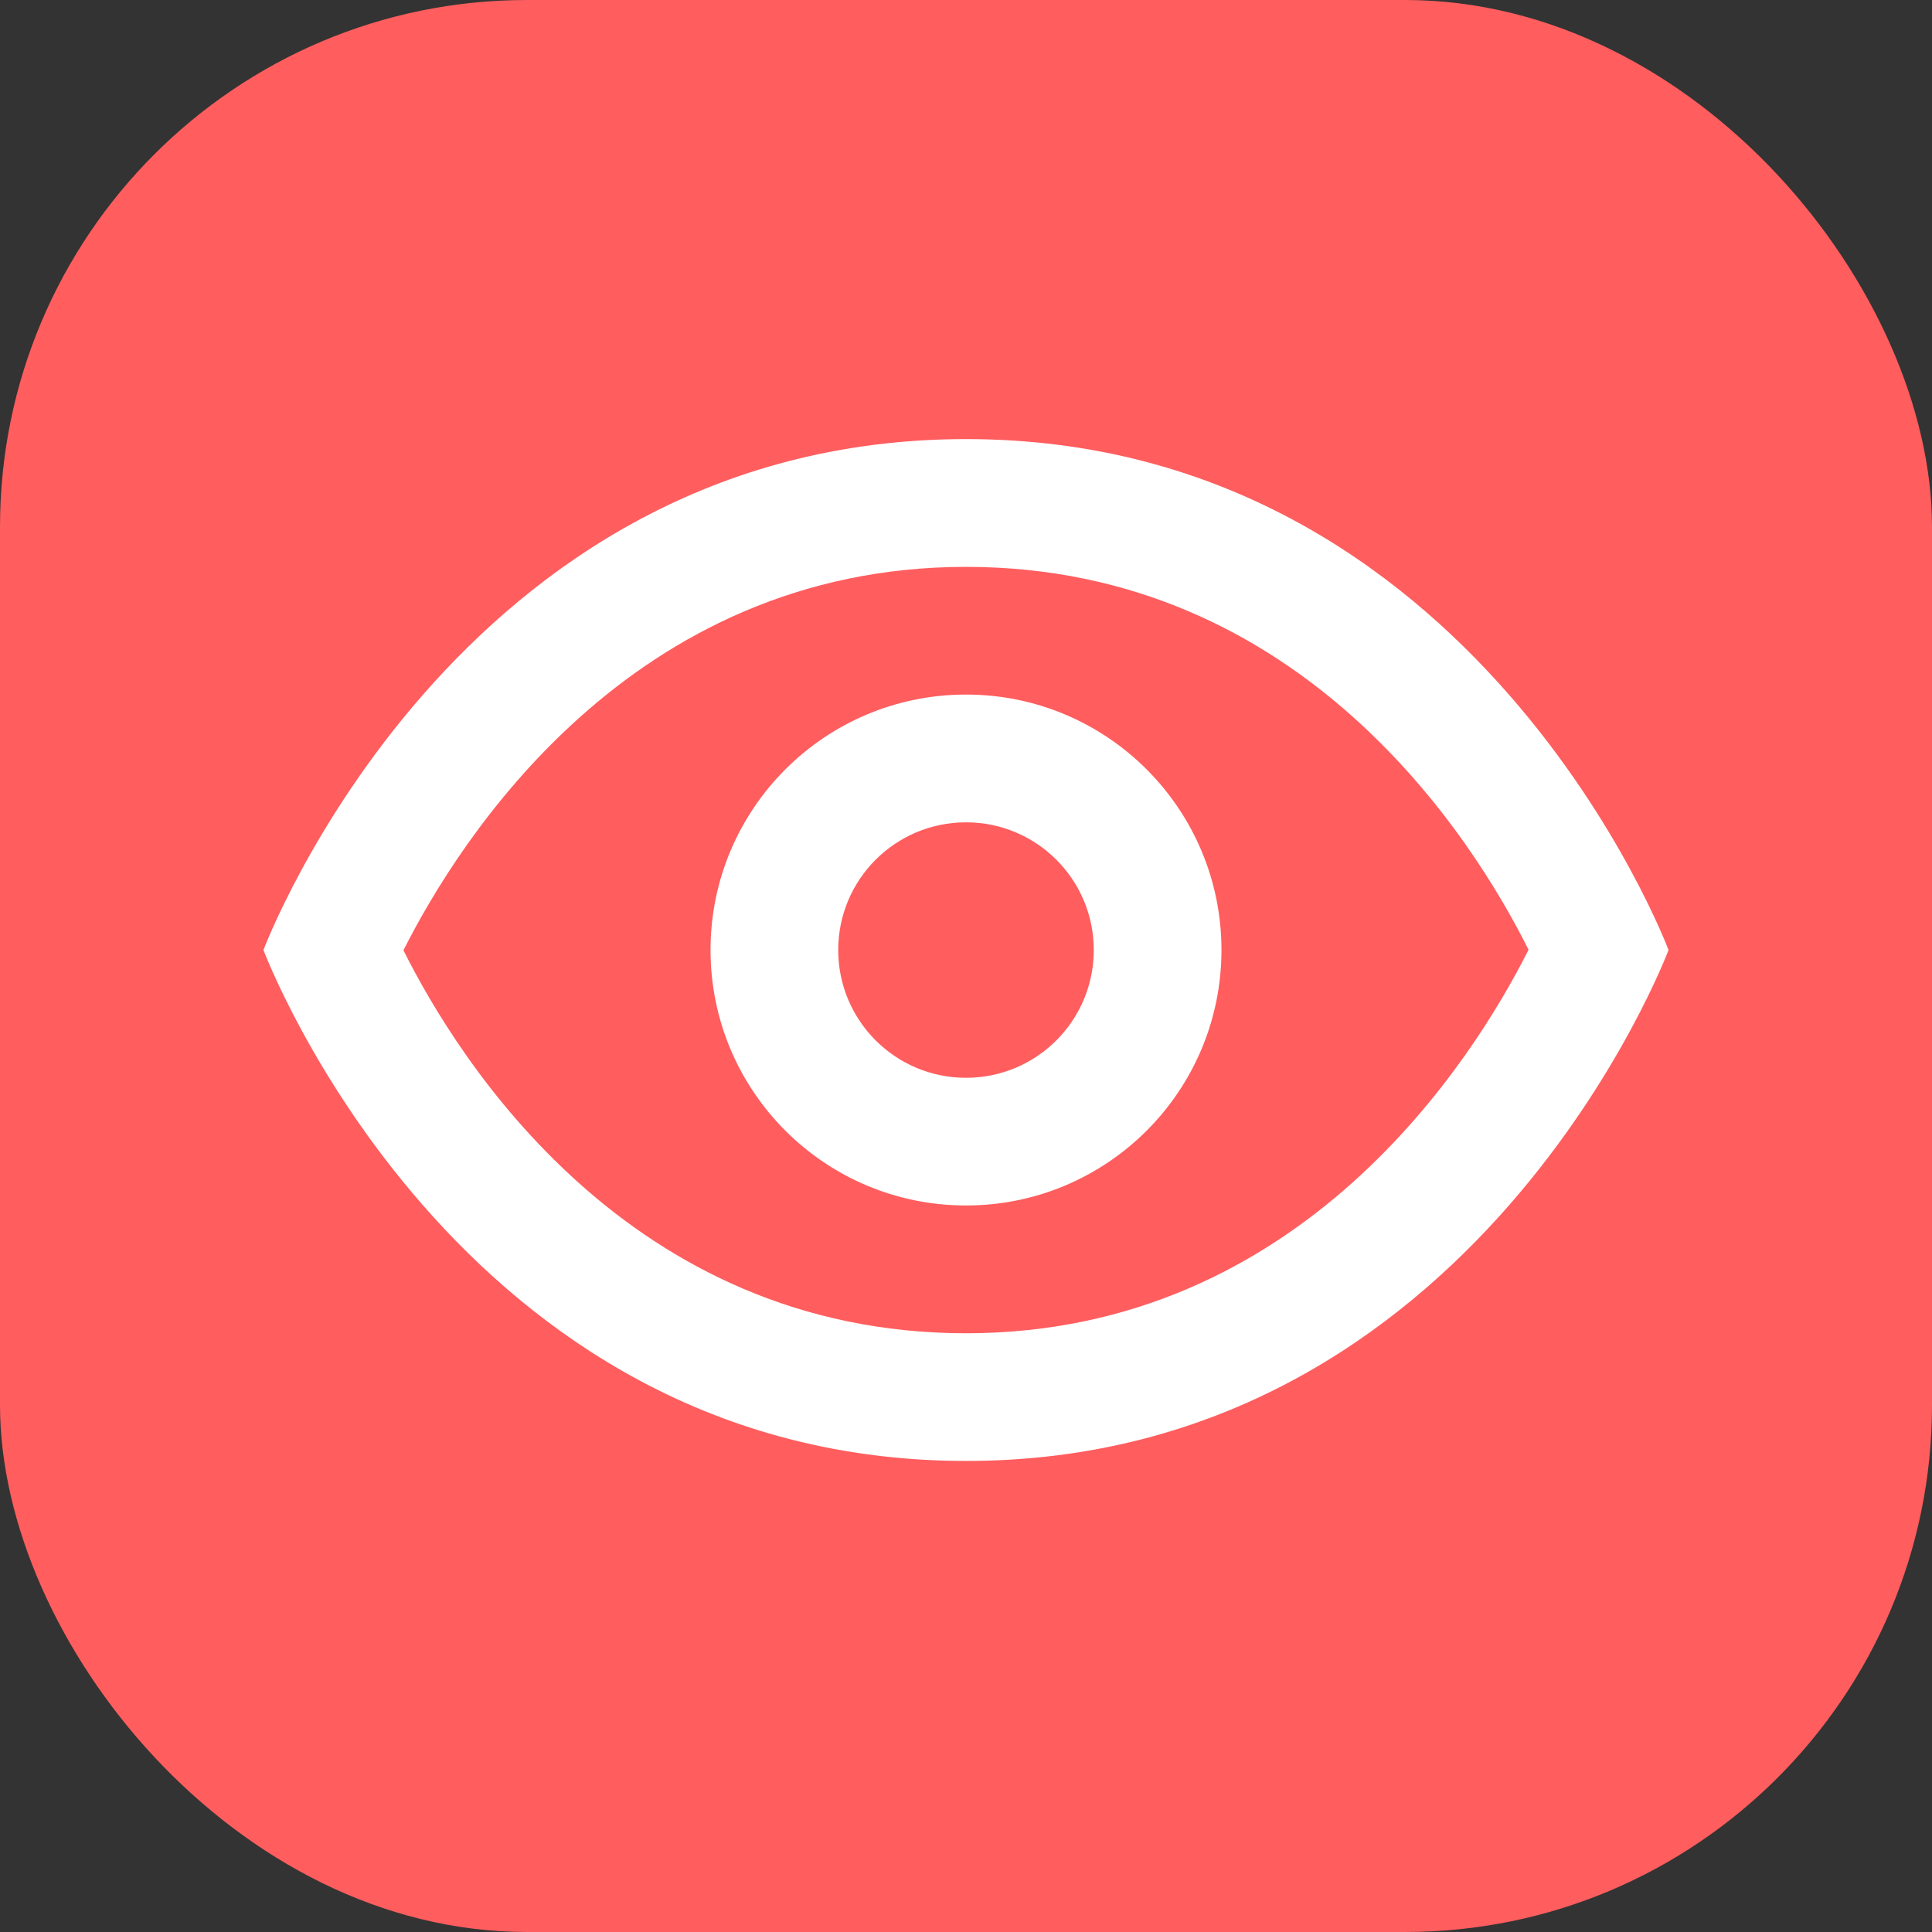
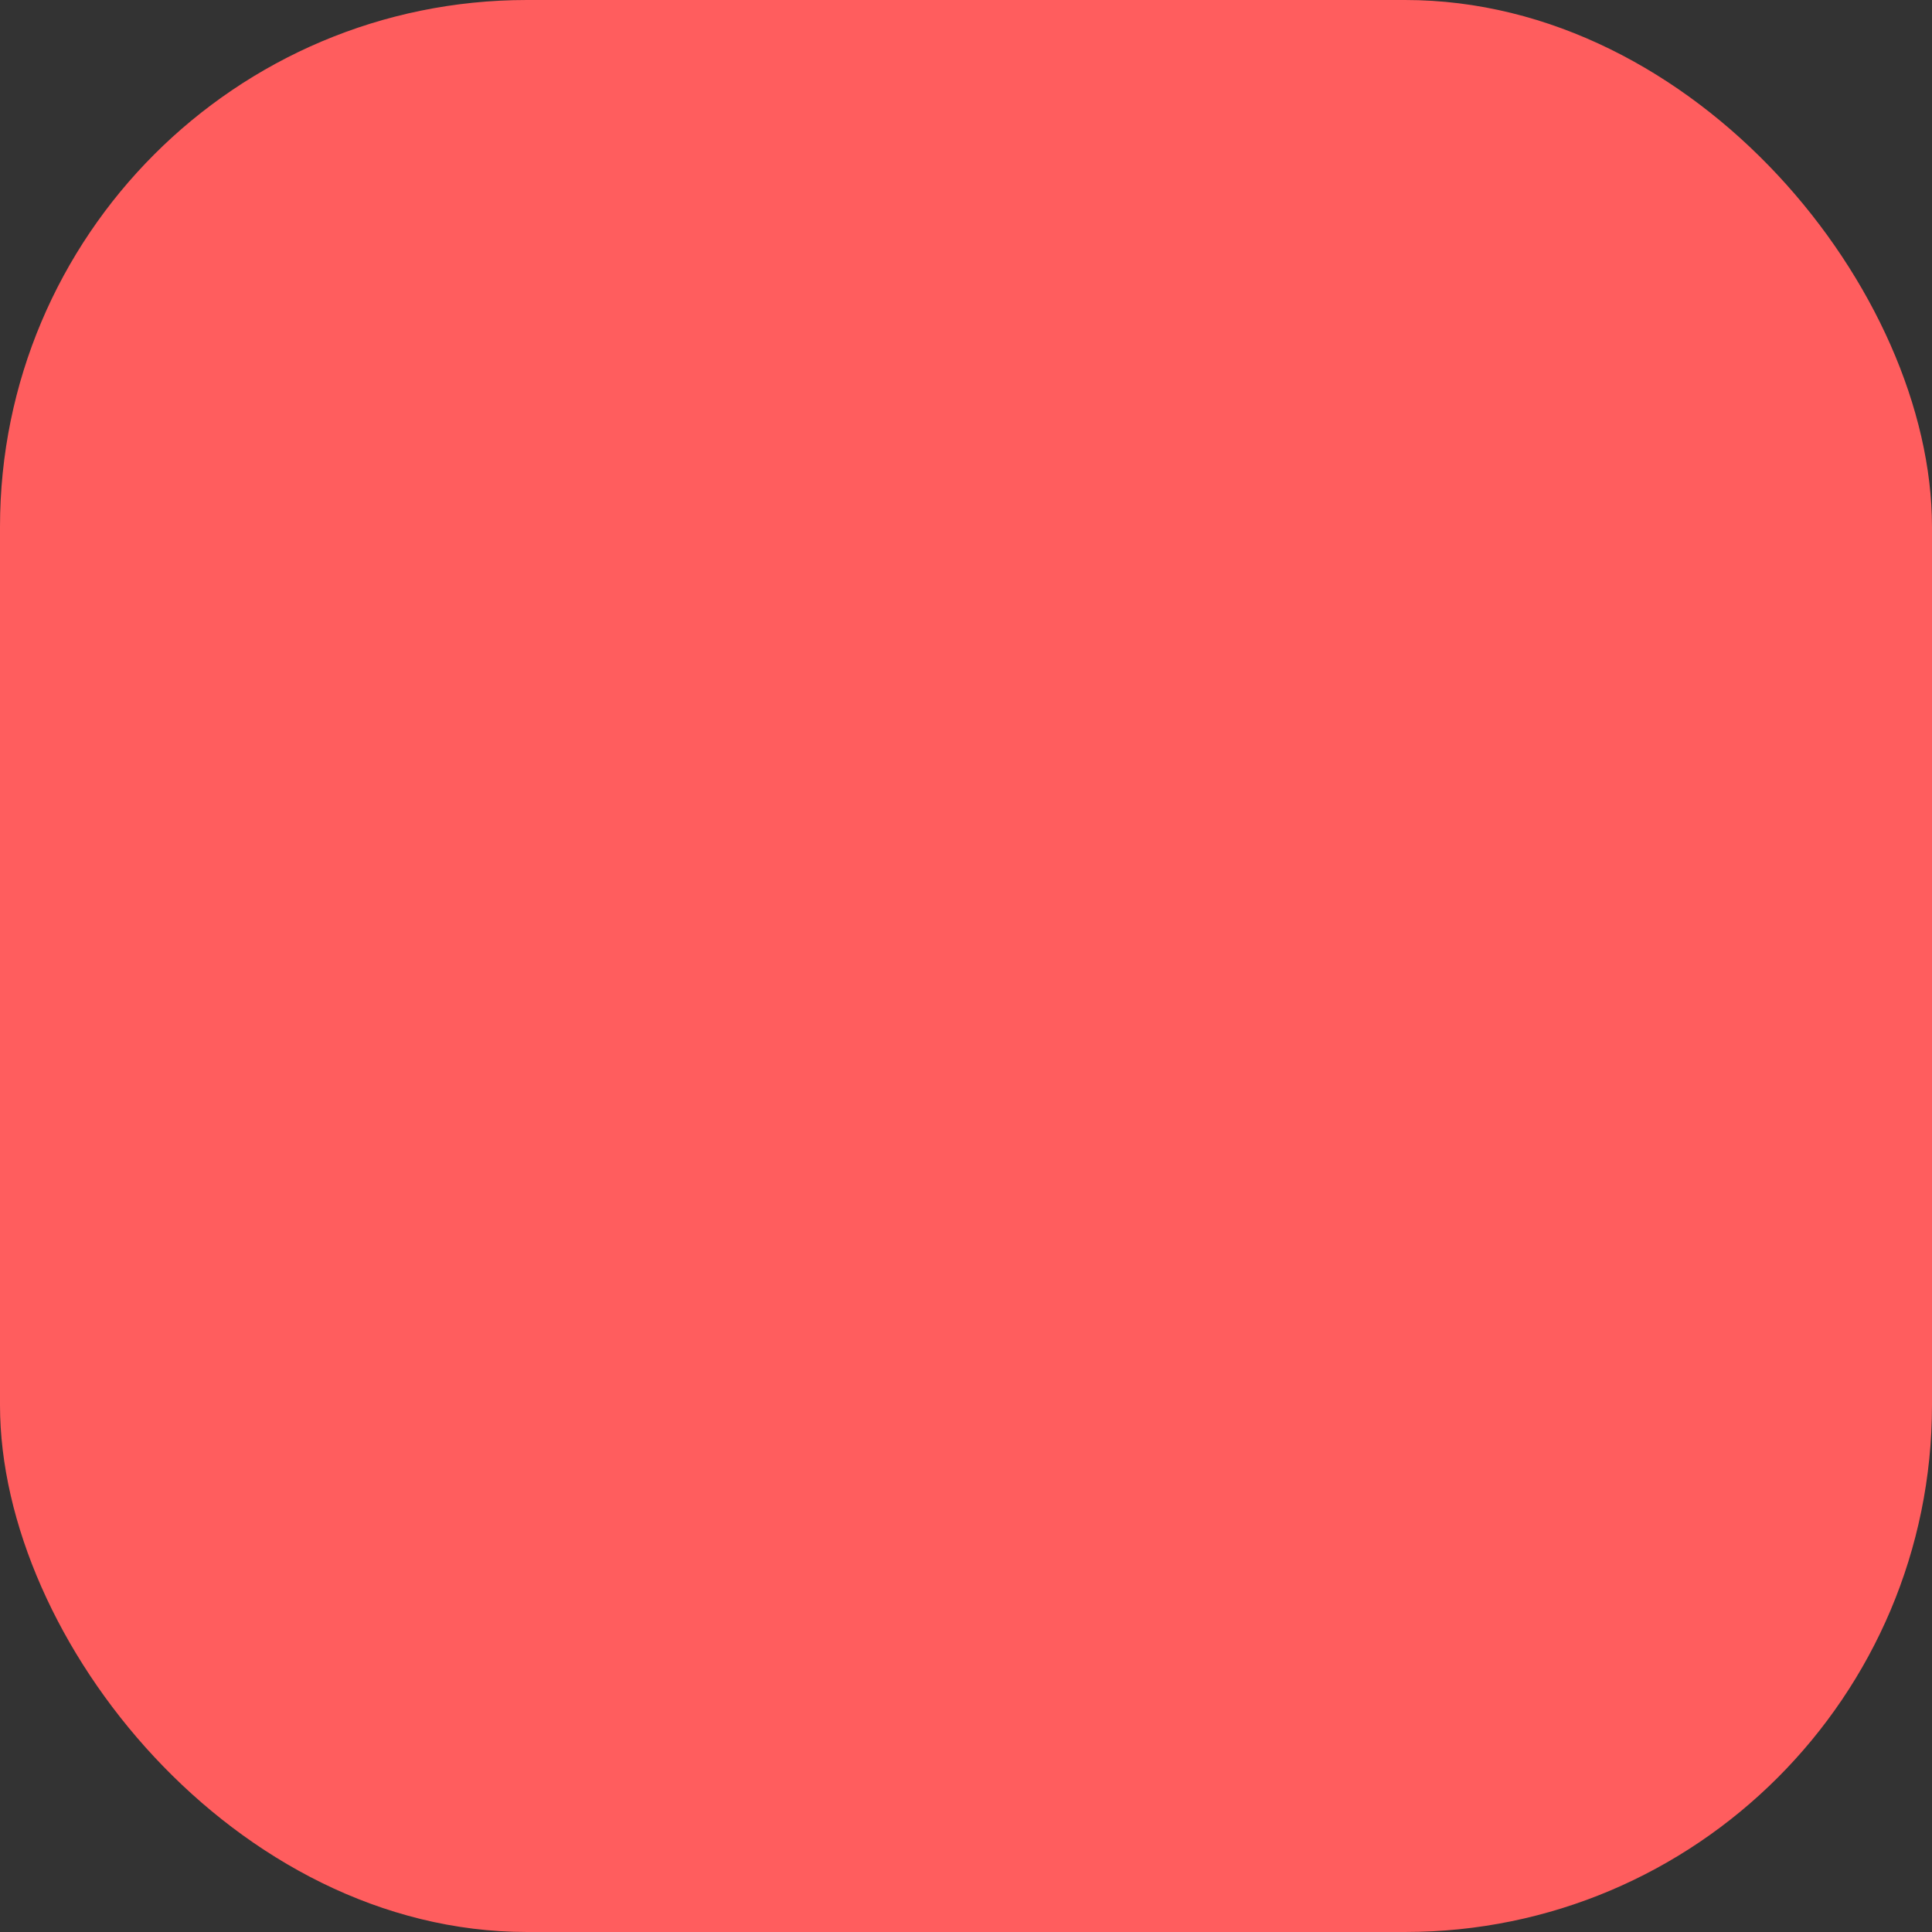
<svg xmlns="http://www.w3.org/2000/svg" width="22px" height="22px" viewBox="0 0 22 22" version="1.1">
  <rect x="0" y="0" width="22" height="22" fill="#333333" stroke="none" />
  <title>view-btn</title>
  <g id="styleguide_001" stroke="none" stroke-width="1" fill="none" fill-rule="evenodd">
    <g id="TA-home-000a" transform="translate(-67, -1889)">
      <g id="Group-18" transform="translate(42, 1450)">
        <g id="Group-15" transform="translate(25, 221)">
          <g id="view-btn" transform="translate(0, 218)">
            <g>
              <rect id="Rectangle-Copy-2" fill="#FF5D5E" x="0" y="0" width="22" height="22" rx="6" />
-               <path d="M11,5 C5.182,5 3,10.818 3,10.818 C3,10.818 5.182,16.636 11,16.636 C16.818,16.636 19,10.818 19,10.818 C19,10.818 16.818,5 11,5 Z M11,6.455 C14.837,6.455 16.778,9.558 17.406,10.815 C16.777,12.064 14.822,15.182 11,15.182 C7.163,15.182 5.222,12.078 4.594,10.821 C5.224,9.572 7.178,6.455 11,6.455 Z M11,7.909 C9.393,7.909 8.091,9.212 8.091,10.818 C8.091,12.425 9.393,13.727 11,13.727 C12.607,13.727 13.909,12.425 13.909,10.818 C13.909,9.212 12.607,7.909 11,7.909 Z M11,9.364 C11.804,9.364 12.455,10.015 12.455,10.818 C12.455,11.622 11.804,12.273 11,12.273 C10.196,12.273 9.545,11.622 9.545,10.818 C9.545,10.015 10.196,9.364 11,9.364 Z" id="Shape" fill="#FFFFFF" fill-rule="nonzero" />
            </g>
          </g>
        </g>
      </g>
    </g>
  </g>
</svg>